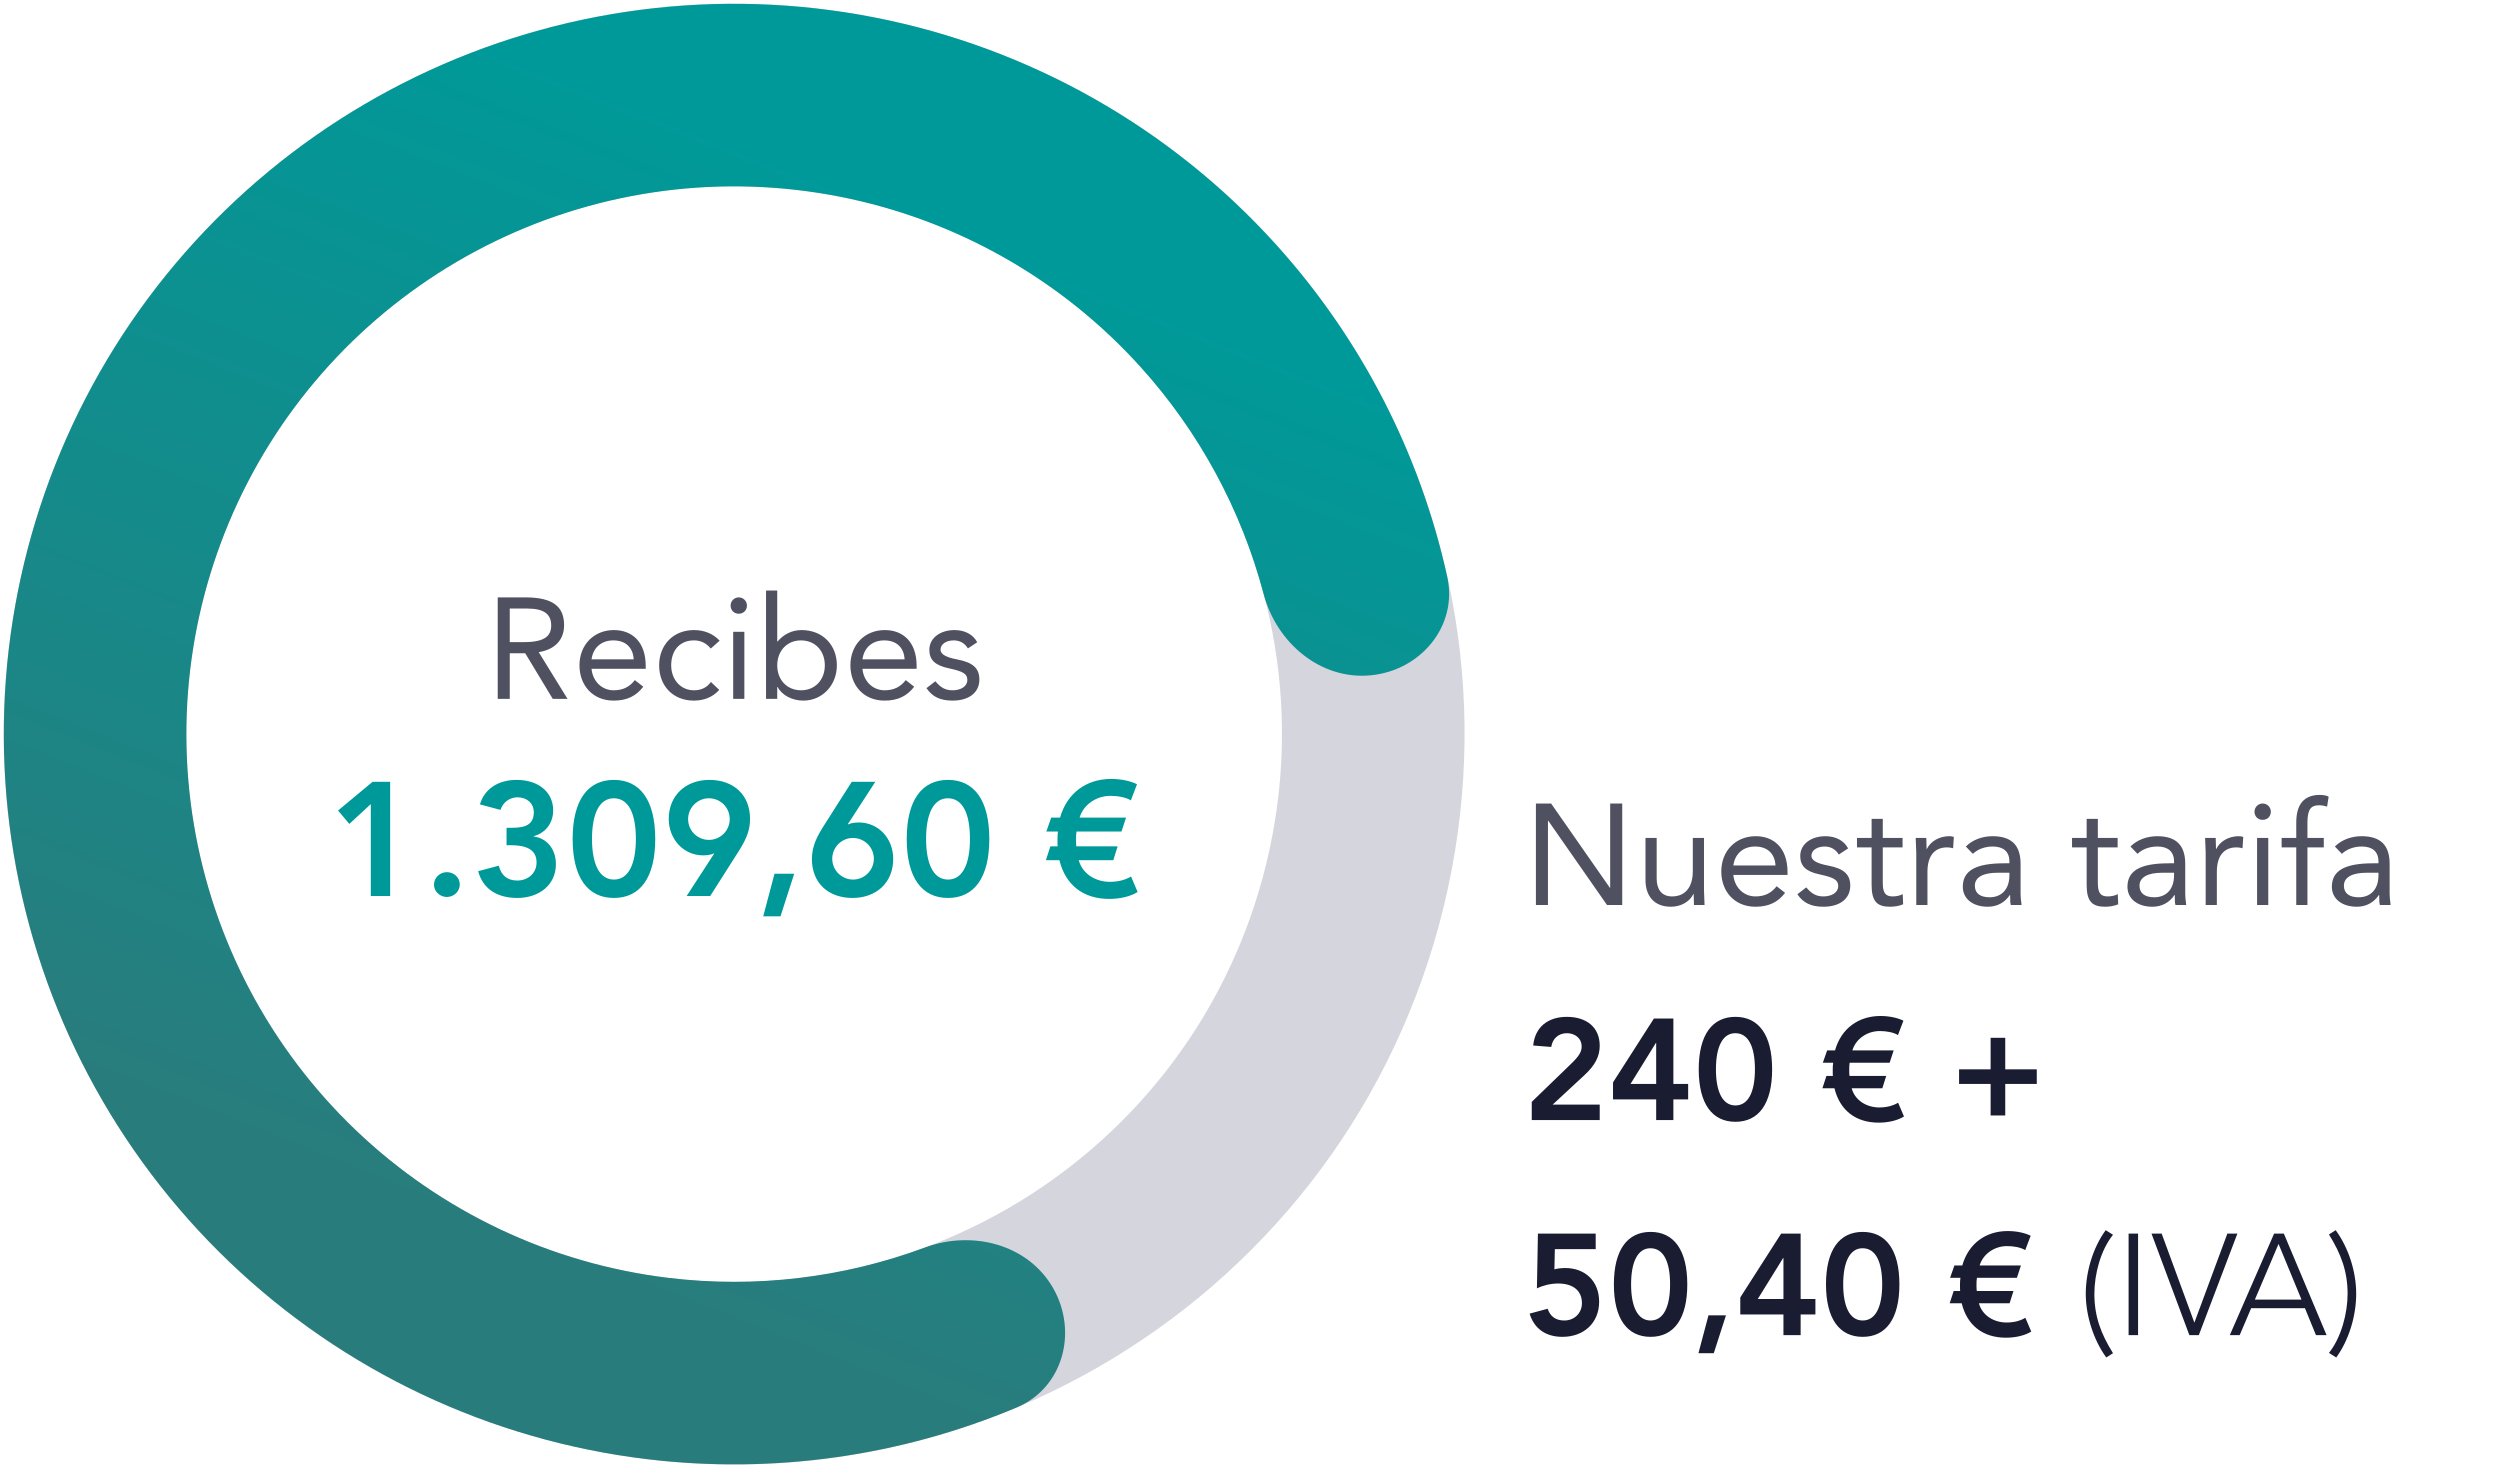
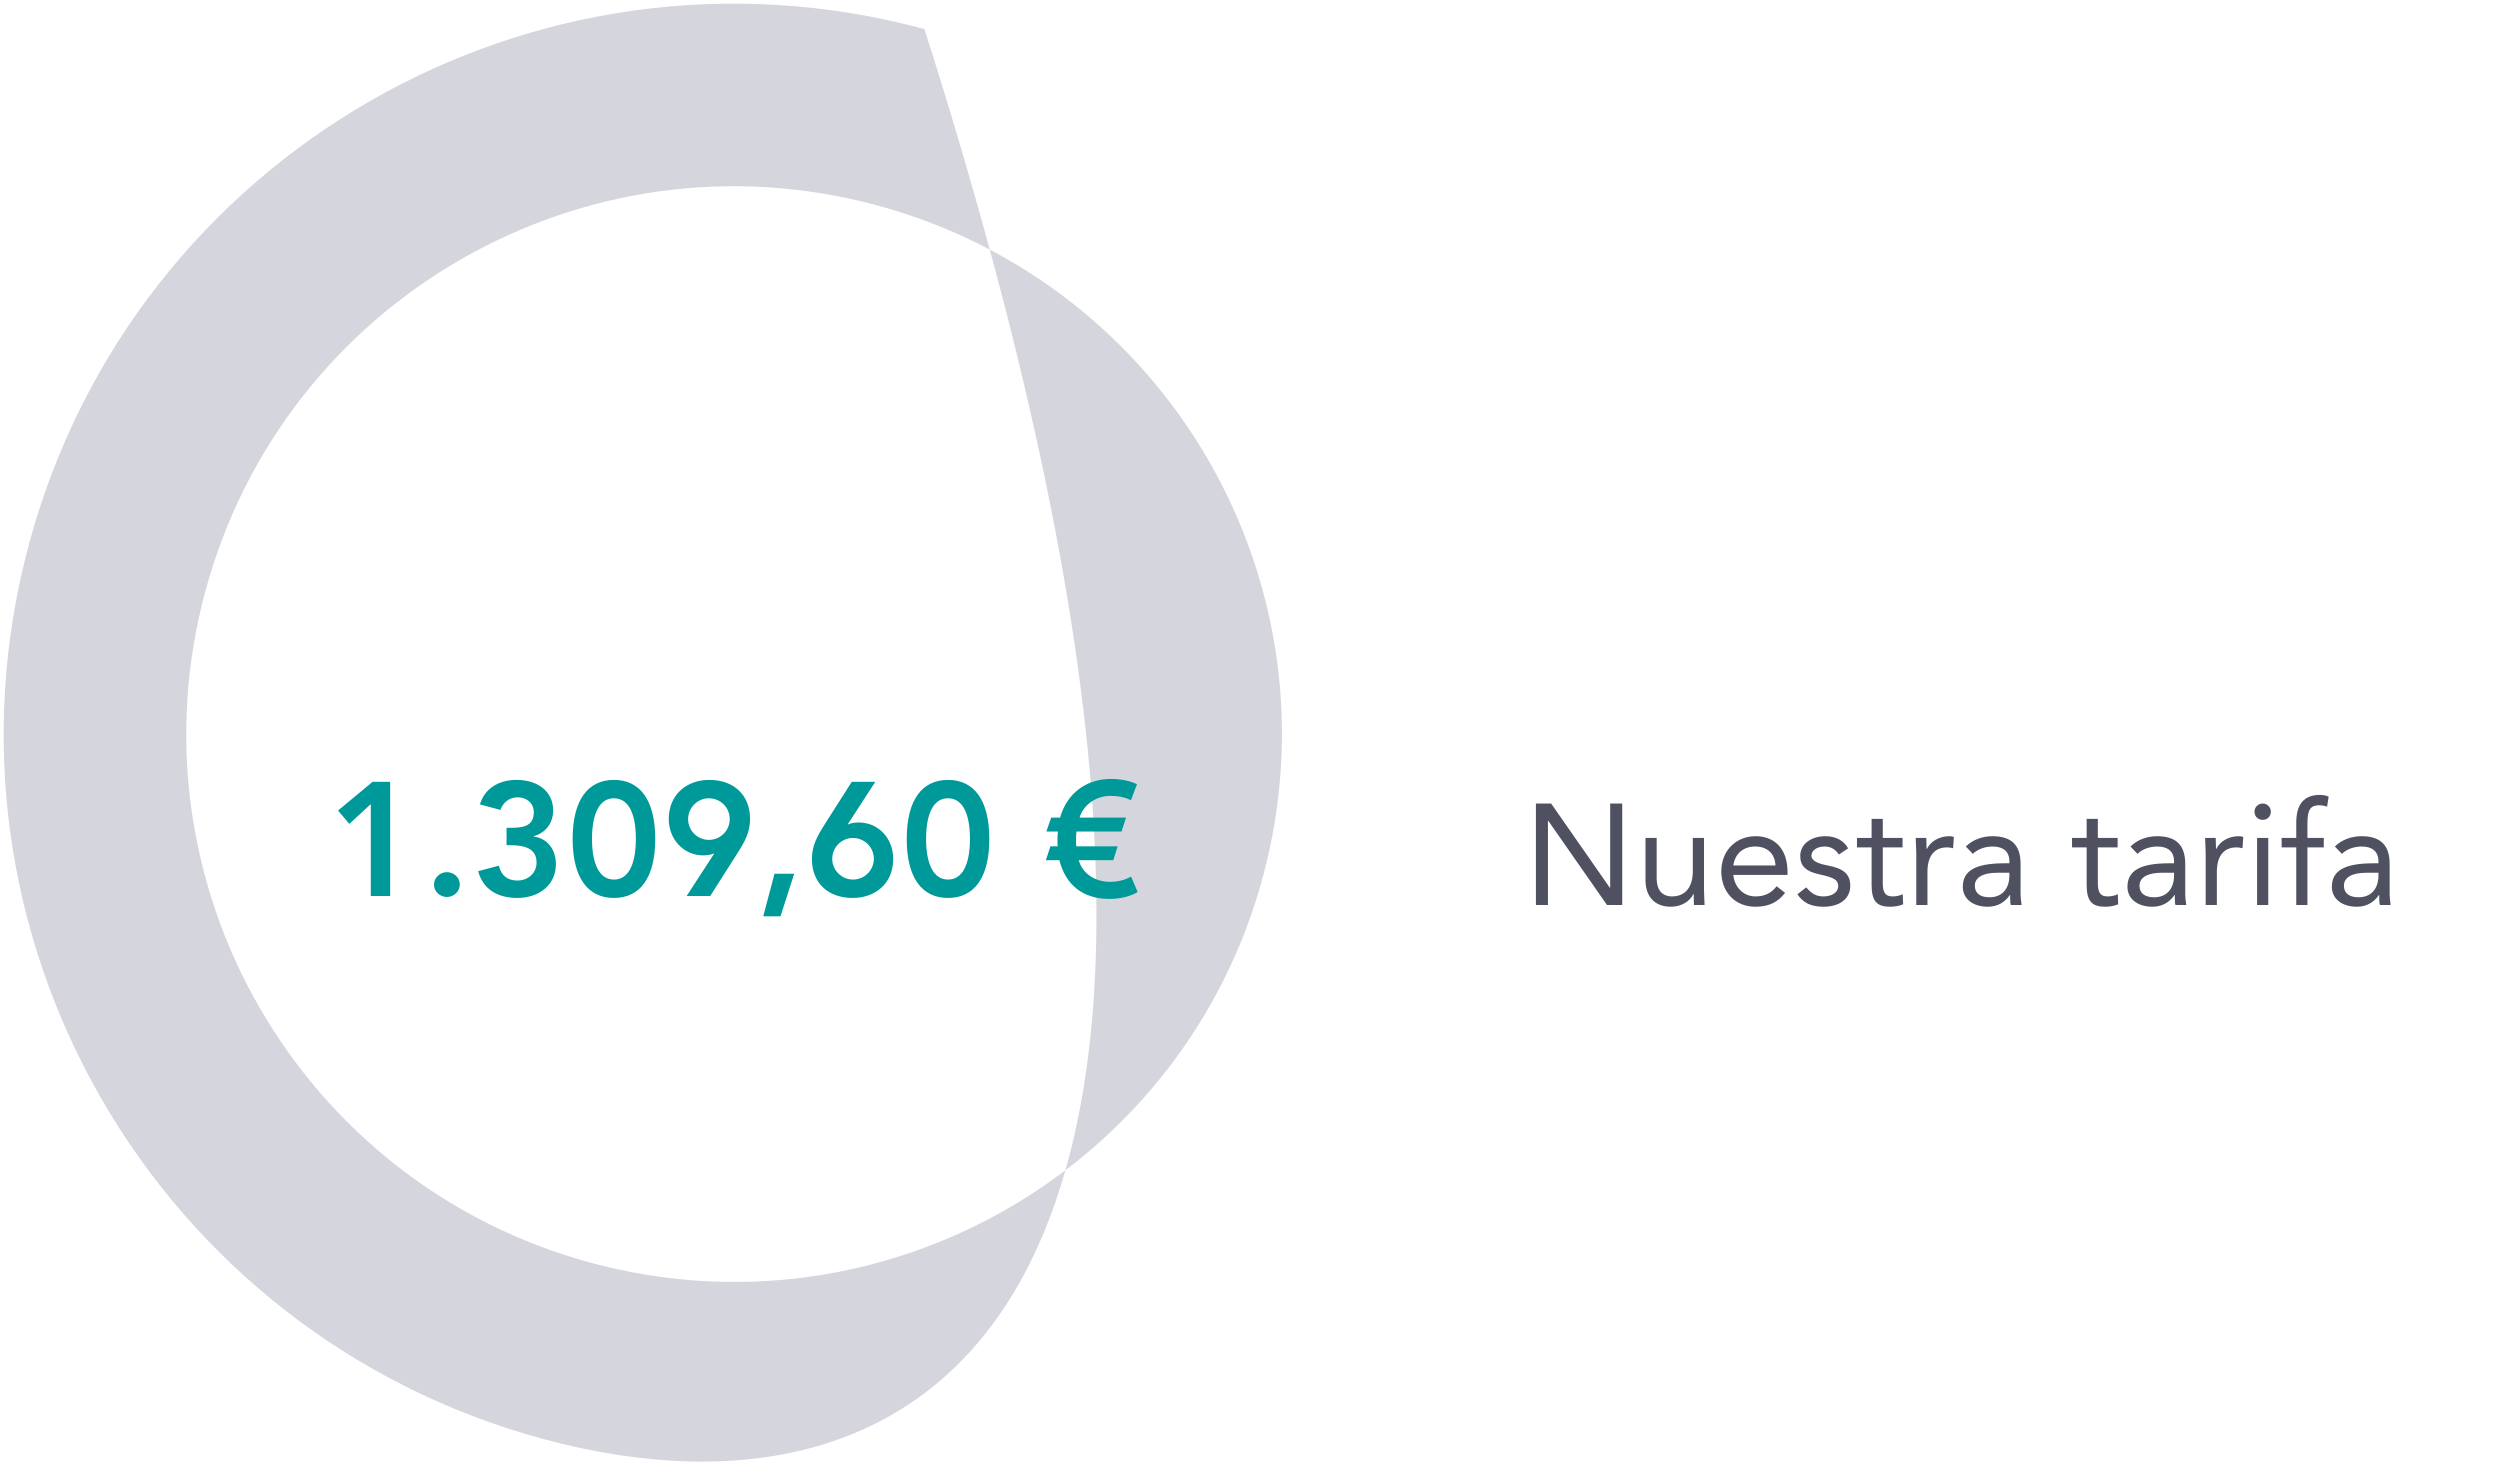
<svg xmlns="http://www.w3.org/2000/svg" width="279" height="164" viewBox="0 0 279 164" fill="none">
-   <path d="M60.684 160.608C17.229 148.876 -8.489 104.138 3.243 60.683C14.975 17.227 59.713 -8.49 103.169 3.242C146.624 14.974 172.341 59.712 160.609 103.167C148.878 146.623 104.139 172.34 60.684 160.608ZM97.858 22.913C65.266 14.114 31.713 33.402 22.914 65.993C14.115 98.585 33.403 132.139 65.995 140.937C98.586 149.736 132.14 130.448 140.939 97.857C149.737 65.265 130.45 31.712 97.858 22.913Z" fill="#D5D6DD" />
-   <path d="M117.512 143.724C120.32 148.6 118.661 154.894 113.473 157.072C100.482 162.526 86.241 164.541 72.139 162.835C54.65 160.72 38.318 152.995 25.588 140.818C12.859 128.641 4.418 112.667 1.529 95.289C-1.359 77.912 1.46 60.066 9.566 44.426C17.671 28.785 30.626 16.192 46.49 8.532C62.353 0.873 80.272 -1.44 97.56 1.939C114.849 5.318 130.578 14.208 142.39 27.277C151.914 37.816 158.479 50.614 161.513 64.372C162.725 69.867 158.539 74.852 152.936 75.369C147.334 75.886 142.456 71.725 141.016 66.286C138.535 56.909 133.843 48.208 127.274 40.939C118.415 31.138 106.618 24.47 93.652 21.936C80.685 19.401 67.246 21.136 55.349 26.881C43.451 32.625 33.735 42.07 27.656 53.8C21.577 65.531 19.462 78.915 21.628 91.948C23.795 104.981 30.126 116.962 39.673 126.095C49.22 135.228 61.469 141.021 74.585 142.608C84.311 143.784 94.126 142.601 103.218 139.222C108.492 137.262 114.705 138.848 117.512 143.724Z" fill="url(#paint0_linear_4064_12469)" />
+   <path d="M60.684 160.608C17.229 148.876 -8.489 104.138 3.243 60.683C14.975 17.227 59.713 -8.49 103.169 3.242C148.878 146.623 104.139 172.34 60.684 160.608ZM97.858 22.913C65.266 14.114 31.713 33.402 22.914 65.993C14.115 98.585 33.403 132.139 65.995 140.937C98.586 149.736 132.14 130.448 140.939 97.857C149.737 65.265 130.45 31.712 97.858 22.913Z" fill="#D5D6DD" />
  <path d="M171.408 89.672H173.104L179.664 99.08H179.696V89.672H181.04V101H179.344L172.784 91.592H172.752V101H171.408V89.672ZM183.637 93.512H184.885V98.056C184.885 99.192 185.397 100.04 186.597 100.04C188.149 100.04 188.917 98.92 188.917 97.224V93.512H190.165V99.336C190.165 99.8 190.229 100.6 190.229 101H189.045C189.045 100.472 189.013 100.264 189.013 99.768H188.981C188.597 100.6 187.621 101.192 186.469 101.192C184.613 101.192 183.637 100.008 183.637 98.2V93.512ZM195.936 93.32C197.888 93.32 199.488 94.552 199.488 97.336V97.64H193.44C193.568 99.032 194.592 100.04 195.904 100.04C196.944 100.04 197.68 99.672 198.272 98.904L199.216 99.64C198.432 100.664 197.424 101.192 195.904 101.192C193.584 101.192 192.096 99.496 192.096 97.256C192.096 94.952 193.712 93.32 195.936 93.32ZM193.44 96.584H198.144C198.08 95.288 197.264 94.472 195.872 94.472C194.592 94.472 193.632 95.224 193.44 96.584ZM203.706 93.32C204.858 93.32 205.786 93.8 206.25 94.68L205.21 95.368C204.89 94.84 204.378 94.472 203.626 94.472C202.794 94.472 202.154 94.888 202.154 95.512C202.154 96.008 202.746 96.36 204.026 96.6C205.818 96.936 206.49 97.624 206.49 98.84C206.49 100.312 205.306 101.192 203.498 101.192C202.106 101.192 201.242 100.76 200.586 99.8L201.578 99.032C202.202 99.784 202.746 100.04 203.498 100.04C204.442 100.04 205.146 99.592 205.146 98.888C205.146 98.2 204.682 97.928 203.034 97.576C201.546 97.256 200.906 96.648 200.906 95.528C200.906 94.168 202.17 93.32 203.706 93.32ZM208.871 91.384H210.119V93.512H212.327V94.568H210.119V98.568C210.119 99.768 210.519 100.04 211.239 100.04C211.607 100.04 212.023 99.96 212.343 99.784L212.391 100.92C211.943 101.112 211.399 101.192 210.935 101.192C209.495 101.192 208.871 100.616 208.871 98.76V94.568H207.239V93.512H208.871V91.384ZM217.536 93.32C217.728 93.32 217.872 93.336 218.048 93.4L217.968 94.664C217.728 94.6 217.536 94.568 217.296 94.568C215.856 94.568 215.104 95.56 215.104 97.288V101H213.856V95.176C213.856 94.68 213.792 93.96 213.792 93.512H214.976C214.976 93.976 215.008 94.248 215.008 94.744H215.04C215.44 93.896 216.432 93.32 217.536 93.32ZM222.361 93.32C224.521 93.32 225.497 94.36 225.497 96.408V99.768C225.497 100.024 225.529 100.488 225.609 101H224.409C224.345 100.808 224.329 100.52 224.329 99.88H224.297C223.737 100.728 222.873 101.192 221.833 101.192C220.201 101.192 219.049 100.328 219.049 98.968C219.049 97.24 220.345 96.344 223.673 96.344H224.249V96.136C224.249 95.032 223.561 94.472 222.393 94.472C221.577 94.472 220.761 94.728 220.169 95.288L219.385 94.472C220.153 93.704 221.257 93.32 222.361 93.32ZM220.393 98.84C220.393 99.688 220.985 100.136 222.041 100.136C223.337 100.136 224.249 99.288 224.249 97.688V97.4H222.873C221.401 97.4 220.393 97.864 220.393 98.84ZM232.871 91.384H234.119V93.512H236.327V94.568H234.119V98.568C234.119 99.768 234.519 100.04 235.239 100.04C235.607 100.04 236.023 99.96 236.343 99.784L236.391 100.92C235.943 101.112 235.399 101.192 234.935 101.192C233.495 101.192 232.871 100.616 232.871 98.76V94.568H231.239V93.512H232.871V91.384ZM240.736 93.32C242.896 93.32 243.872 94.36 243.872 96.408V99.768C243.872 100.024 243.904 100.488 243.984 101H242.784C242.72 100.808 242.704 100.52 242.704 99.88H242.672C242.112 100.728 241.248 101.192 240.208 101.192C238.576 101.192 237.424 100.328 237.424 98.968C237.424 97.24 238.72 96.344 242.048 96.344H242.624V96.136C242.624 95.032 241.936 94.472 240.768 94.472C239.952 94.472 239.136 94.728 238.544 95.288L237.76 94.472C238.528 93.704 239.632 93.32 240.736 93.32ZM238.768 98.84C238.768 99.688 239.36 100.136 240.416 100.136C241.712 100.136 242.624 99.288 242.624 97.688V97.4H241.248C239.776 97.4 238.768 97.864 238.768 98.84ZM249.833 93.32C250.025 93.32 250.169 93.336 250.345 93.4L250.265 94.664C250.025 94.6 249.833 94.568 249.593 94.568C248.153 94.568 247.401 95.56 247.401 97.288V101H246.153V95.176C246.153 94.68 246.089 93.96 246.089 93.512H247.273C247.273 93.976 247.305 94.248 247.305 94.744H247.337C247.737 93.896 248.729 93.32 249.833 93.32ZM252.514 89.672C253.01 89.672 253.426 90.072 253.426 90.584C253.426 91.112 253.042 91.496 252.514 91.496C251.986 91.496 251.602 91.112 251.602 90.584C251.602 90.072 252.018 89.672 252.514 89.672ZM251.89 93.512H253.138V101H251.89V93.512ZM258.902 88.712C259.238 88.712 259.638 88.776 259.878 88.904L259.702 90.024C259.398 89.912 259.03 89.864 258.854 89.864C257.91 89.864 257.51 90.28 257.51 91.832V93.512H259.334V94.568H257.51V101H256.262V94.568H254.63V93.512H256.262V91.816C256.262 89.768 257.11 88.712 258.902 88.712ZM263.548 93.32C265.708 93.32 266.684 94.36 266.684 96.408V99.768C266.684 100.024 266.716 100.488 266.796 101H265.596C265.532 100.808 265.516 100.52 265.516 99.88H265.484C264.924 100.728 264.06 101.192 263.02 101.192C261.388 101.192 260.236 100.328 260.236 98.968C260.236 97.24 261.532 96.344 264.86 96.344H265.436V96.136C265.436 95.032 264.748 94.472 263.58 94.472C262.764 94.472 261.948 94.728 261.356 95.288L260.572 94.472C261.34 93.704 262.444 93.32 263.548 93.32ZM261.58 98.84C261.58 99.688 262.172 100.136 263.228 100.136C264.524 100.136 265.436 99.288 265.436 97.688V97.4H264.06C262.588 97.4 261.58 97.864 261.58 98.84Z" fill="#4F5161" />
-   <path d="M174.864 113.48C177.056 113.48 178.528 114.648 178.528 116.696C178.528 117.88 178.032 118.872 176.8 120.008L173.28 123.272H178.528V125H170.944V122.968L175.344 118.712C176.288 117.8 176.512 117.336 176.512 116.792C176.512 115.864 175.76 115.304 174.864 115.304C173.936 115.304 173.248 115.912 173.12 116.84L171.104 116.68C171.312 114.584 172.784 113.48 174.864 113.48ZM184.573 113.672H186.749V120.968H188.397V122.696H186.749V125H184.829V122.696H180.013V120.792L184.573 113.672ZM184.797 116.392L181.965 120.968H184.829V116.392H184.797ZM193.674 113.48C196.25 113.48 197.77 115.464 197.77 119.336C197.77 123.192 196.266 125.192 193.674 125.192C191.082 125.192 189.578 123.192 189.578 119.336C189.578 115.464 191.098 113.48 193.674 113.48ZM191.498 119.336C191.498 121.768 192.202 123.368 193.674 123.368C195.114 123.368 195.85 121.848 195.85 119.336C195.85 116.792 195.114 115.304 193.658 115.304C192.266 115.304 191.498 116.776 191.498 119.336ZM209.861 113.384C210.885 113.384 211.829 113.608 212.421 113.912L211.813 115.512C211.317 115.208 210.533 115.064 209.781 115.064C208.389 115.064 207.109 115.928 206.725 117.224H211.333L210.885 118.6H206.421C206.373 118.968 206.373 119.016 206.373 119.528C206.373 119.768 206.389 119.944 206.405 120.072H210.501L210.069 121.448H206.645C206.997 122.776 208.277 123.592 209.733 123.592C210.533 123.592 211.237 123.416 211.829 123.064L212.485 124.6C211.829 125.016 210.789 125.288 209.669 125.288C207.061 125.288 205.317 123.88 204.725 121.448H203.381L203.829 120.072H204.549C204.533 120.008 204.533 119.752 204.533 119.304C204.533 119.064 204.549 118.84 204.581 118.6H203.429L203.909 117.224H204.789C205.477 114.776 207.413 113.384 209.861 113.384ZM222.153 115.816H223.785V119.336H227.305V120.968H223.785V124.488H222.153V120.968H218.633V119.336H222.153V115.816ZM171.632 137.672H178.08V139.4H173.52L173.472 141.656C173.76 141.576 174.176 141.512 174.688 141.512C176.912 141.512 178.464 142.984 178.464 145.272C178.464 147.64 176.752 149.192 174.368 149.192C172.528 149.192 171.216 148.296 170.704 146.6L172.72 146.056C172.992 146.888 173.6 147.368 174.576 147.368C175.712 147.368 176.544 146.536 176.544 145.432C176.544 143.992 175.504 143.24 173.888 143.24C173.056 143.24 172.208 143.448 171.52 143.784L171.632 137.672ZM184.205 137.48C186.781 137.48 188.301 139.464 188.301 143.336C188.301 147.192 186.797 149.192 184.205 149.192C181.613 149.192 180.109 147.192 180.109 143.336C180.109 139.464 181.629 137.48 184.205 137.48ZM182.029 143.336C182.029 145.768 182.733 147.368 184.205 147.368C185.645 147.368 186.381 145.848 186.381 143.336C186.381 140.792 185.645 139.304 184.189 139.304C182.797 139.304 182.029 140.776 182.029 143.336ZM190.666 146.792H192.618L191.258 151.016H189.546L190.666 146.792ZM198.776 137.672H200.952V144.968H202.6V146.696H200.952V149H199.032V146.696H194.216V144.792L198.776 137.672ZM199 140.392L196.168 144.968H199.032V140.392H199ZM207.877 137.48C210.453 137.48 211.973 139.464 211.973 143.336C211.973 147.192 210.469 149.192 207.877 149.192C205.285 149.192 203.781 147.192 203.781 143.336C203.781 139.464 205.301 137.48 207.877 137.48ZM205.701 143.336C205.701 145.768 206.405 147.368 207.877 147.368C209.317 147.368 210.053 145.848 210.053 143.336C210.053 140.792 209.317 139.304 207.861 139.304C206.469 139.304 205.701 140.776 205.701 143.336ZM224.064 137.384C225.088 137.384 226.032 137.608 226.624 137.912L226.016 139.512C225.52 139.208 224.736 139.064 223.984 139.064C222.592 139.064 221.312 139.928 220.928 141.224H225.536L225.088 142.6H220.624C220.576 142.968 220.576 143.016 220.576 143.528C220.576 143.768 220.592 143.944 220.608 144.072H224.704L224.272 145.448H220.848C221.2 146.776 222.48 147.592 223.936 147.592C224.736 147.592 225.44 147.416 226.032 147.064L226.688 148.6C226.032 149.016 224.992 149.288 223.872 149.288C221.264 149.288 219.52 147.88 218.928 145.448H217.584L218.032 144.072H218.752C218.736 144.008 218.736 143.752 218.736 143.304C218.736 143.064 218.752 142.84 218.784 142.6H217.632L218.112 141.224H218.992C219.68 138.776 221.616 137.384 224.064 137.384ZM234.996 137.288L235.812 137.8C234.436 139.512 233.732 142.184 233.732 144.392C233.732 146.888 234.452 148.84 235.812 151.016L235.06 151.496C233.636 149.544 232.772 146.824 232.772 144.392C232.772 141.96 233.556 139.256 234.996 137.288ZM237.552 137.672H238.608V149H237.552V137.672ZM240.108 137.672H241.244L244.892 147.608L248.572 137.672H249.692L245.388 149H244.332L240.108 137.672ZM254.286 138.824L251.646 145.032H256.846L254.286 138.824ZM253.79 137.672H254.878L259.646 149H258.462L257.23 145.992H251.23L249.95 149H248.846L253.79 137.672ZM259.911 137.768L260.663 137.288C262.119 139.288 262.951 141.928 262.951 144.392C262.951 146.84 262.151 149.528 260.727 151.496L259.911 150.984C261.271 149.288 261.991 146.584 261.991 144.392C261.991 141.912 261.271 139.944 259.911 137.768Z" fill="#1A1D32" />
-   <path d="M55.545 66.668H58.633C61.833 66.668 62.953 67.788 62.953 69.772C62.953 71.372 61.977 72.476 60.121 72.78L63.337 77.996H61.689L58.617 72.908H56.889V77.996H55.545V66.668ZM56.889 71.66H58.489C60.937 71.66 61.513 70.876 61.513 69.788C61.513 68.508 60.665 67.916 58.857 67.916H56.889V71.66ZM68.51 70.316C70.462 70.316 72.062 71.548 72.062 74.332V74.636H66.014C66.142 76.028 67.166 77.036 68.478 77.036C69.518 77.036 70.254 76.668 70.846 75.9L71.79 76.636C71.006 77.66 69.998 78.188 68.478 78.188C66.158 78.188 64.67 76.492 64.67 74.252C64.67 71.948 66.286 70.316 68.51 70.316ZM66.014 73.58H70.718C70.654 72.284 69.838 71.468 68.446 71.468C67.166 71.468 66.206 72.22 66.014 73.58ZM77.449 70.316C78.537 70.316 79.561 70.684 80.313 71.5L79.321 72.38C78.793 71.74 78.185 71.468 77.433 71.468C75.881 71.468 74.905 72.572 74.905 74.252C74.905 75.82 75.945 77.036 77.433 77.036C78.249 77.036 78.873 76.748 79.337 76.108L80.265 76.988C79.545 77.82 78.521 78.188 77.433 78.188C75.129 78.188 73.561 76.572 73.561 74.252C73.561 71.964 75.145 70.316 77.449 70.316ZM82.447 66.668C82.943 66.668 83.359 67.068 83.359 67.58C83.359 68.108 82.975 68.492 82.447 68.492C81.919 68.492 81.535 68.108 81.535 67.58C81.535 67.068 81.951 66.668 82.447 66.668ZM81.823 70.508H83.071V77.996H81.823V70.508ZM85.491 65.9H86.739V71.596H86.771C87.459 70.78 88.387 70.316 89.459 70.316C91.811 70.316 93.395 71.98 93.395 74.252C93.395 76.444 91.795 78.188 89.651 78.188C88.387 78.188 87.267 77.58 86.771 76.668H86.739V77.996H85.491V65.9ZM86.739 74.252C86.739 75.868 87.827 77.036 89.395 77.036C90.995 77.036 92.051 75.836 92.051 74.252C92.051 72.668 91.011 71.468 89.379 71.468C87.811 71.468 86.739 72.668 86.739 74.252ZM98.744 70.316C100.696 70.316 102.296 71.548 102.296 74.332V74.636H96.248C96.376 76.028 97.4 77.036 98.712 77.036C99.752 77.036 100.488 76.668 101.08 75.9L102.024 76.636C101.24 77.66 100.232 78.188 98.712 78.188C96.392 78.188 94.904 76.492 94.904 74.252C94.904 71.948 96.52 70.316 98.744 70.316ZM96.248 73.58H100.952C100.888 72.284 100.072 71.468 98.68 71.468C97.4 71.468 96.44 72.22 96.248 73.58ZM106.515 70.316C107.667 70.316 108.595 70.796 109.059 71.676L108.019 72.364C107.699 71.836 107.187 71.468 106.435 71.468C105.603 71.468 104.963 71.884 104.963 72.508C104.963 73.004 105.555 73.356 106.835 73.596C108.627 73.932 109.299 74.62 109.299 75.836C109.299 77.308 108.115 78.188 106.307 78.188C104.915 78.188 104.051 77.756 103.395 76.796L104.387 76.028C105.011 76.78 105.555 77.036 106.307 77.036C107.251 77.036 107.955 76.588 107.955 75.884C107.955 75.196 107.491 74.924 105.843 74.572C104.355 74.252 103.715 73.644 103.715 72.524C103.715 71.164 104.979 70.316 106.515 70.316Z" fill="#4F5161" />
  <path d="M41.579 87.252H43.541V99.996H41.381V89.736L38.987 91.95L37.727 90.456L41.579 87.252ZM49.873 97.332C50.629 97.332 51.313 97.908 51.313 98.7C51.313 99.492 50.647 100.104 49.873 100.104C49.117 100.104 48.433 99.51 48.433 98.736C48.433 97.944 49.099 97.332 49.873 97.332ZM57.647 87.036C60.023 87.036 61.733 88.332 61.733 90.438C61.733 91.86 60.887 92.958 59.555 93.318V93.354C61.067 93.552 62.039 94.776 62.039 96.45C62.039 98.754 60.167 100.212 57.737 100.212C55.397 100.212 53.867 99.132 53.363 97.224L55.667 96.612C55.937 97.674 56.585 98.268 57.737 98.268C58.907 98.268 59.879 97.458 59.879 96.27C59.879 95.046 59.123 94.326 56.981 94.326H56.531V92.382H56.891C58.097 92.382 59.573 92.346 59.573 90.654C59.573 89.646 58.799 88.98 57.755 88.98C56.909 88.98 56.171 89.484 55.847 90.384L53.561 89.772C54.065 88.026 55.631 87.036 57.647 87.036ZM68.516 87.036C71.413 87.036 73.124 89.268 73.124 93.624C73.124 97.962 71.431 100.212 68.516 100.212C65.6 100.212 63.907 97.962 63.907 93.624C63.907 89.268 65.618 87.036 68.516 87.036ZM66.067 93.624C66.067 96.36 66.859 98.16 68.516 98.16C70.135 98.16 70.963 96.45 70.963 93.624C70.963 90.762 70.135 89.088 68.498 89.088C66.931 89.088 66.067 90.744 66.067 93.624ZM79.168 87.036C81.85 87.036 83.704 88.692 83.704 91.374C83.704 92.49 83.416 93.444 82.498 94.902L79.258 99.996H76.63L79.69 95.28L79.654 95.244C79.402 95.388 78.898 95.46 78.466 95.46C76.288 95.46 74.632 93.66 74.632 91.392C74.632 88.764 76.54 87.036 79.168 87.036ZM76.792 91.41C76.792 92.724 77.854 93.732 79.114 93.732C80.374 93.732 81.436 92.724 81.436 91.41C81.436 90.114 80.41 89.088 79.096 89.088C77.872 89.088 76.792 90.114 76.792 91.41ZM86.436 97.512H88.632L87.102 102.264H85.176L86.436 97.512ZM95.056 87.252H97.684L94.624 91.968L94.66 92.004C94.912 91.86 95.416 91.788 95.848 91.788C98.008 91.788 99.682 93.534 99.682 95.856C99.682 98.556 97.738 100.212 95.146 100.212C92.428 100.212 90.61 98.538 90.61 95.874C90.61 94.38 91.204 93.3 92.032 92.004L95.056 87.252ZM92.878 95.838C92.878 97.134 93.94 98.16 95.2 98.16C96.478 98.16 97.522 97.116 97.522 95.838C97.522 94.542 96.46 93.516 95.182 93.516C93.94 93.516 92.878 94.542 92.878 95.838ZM105.799 87.036C108.697 87.036 110.407 89.268 110.407 93.624C110.407 97.962 108.715 100.212 105.799 100.212C102.883 100.212 101.191 97.962 101.191 93.624C101.191 89.268 102.901 87.036 105.799 87.036ZM103.351 93.624C103.351 96.36 104.143 98.16 105.799 98.16C107.419 98.16 108.247 96.45 108.247 93.624C108.247 90.762 107.419 89.088 105.781 89.088C104.215 89.088 103.351 90.744 103.351 93.624ZM124.009 86.928C125.161 86.928 126.223 87.18 126.889 87.522L126.205 89.322C125.647 88.98 124.765 88.818 123.919 88.818C122.353 88.818 120.913 89.79 120.481 91.248H125.665L125.161 92.796H120.139C120.085 93.21 120.085 93.264 120.085 93.84C120.085 94.11 120.103 94.308 120.121 94.452H124.729L124.243 96H120.391C120.787 97.494 122.227 98.412 123.865 98.412C124.765 98.412 125.557 98.214 126.223 97.818L126.961 99.546C126.223 100.014 125.053 100.32 123.793 100.32C120.859 100.32 118.897 98.736 118.231 96H116.719L117.223 94.452H118.033C118.015 94.38 118.015 94.092 118.015 93.588C118.015 93.318 118.033 93.066 118.069 92.796H116.773L117.313 91.248H118.303C119.077 88.494 121.255 86.928 124.009 86.928Z" fill="#009999" />
  <defs>
    <linearGradient id="paint0_linear_4064_12469" x1="135.168" y1="36.309" x2="89.239" y2="152.178" gradientUnits="userSpaceOnUse">
      <stop stop-color="#009999" />
      <stop offset="1" stop-color="#297C7C" />
    </linearGradient>
  </defs>
</svg>